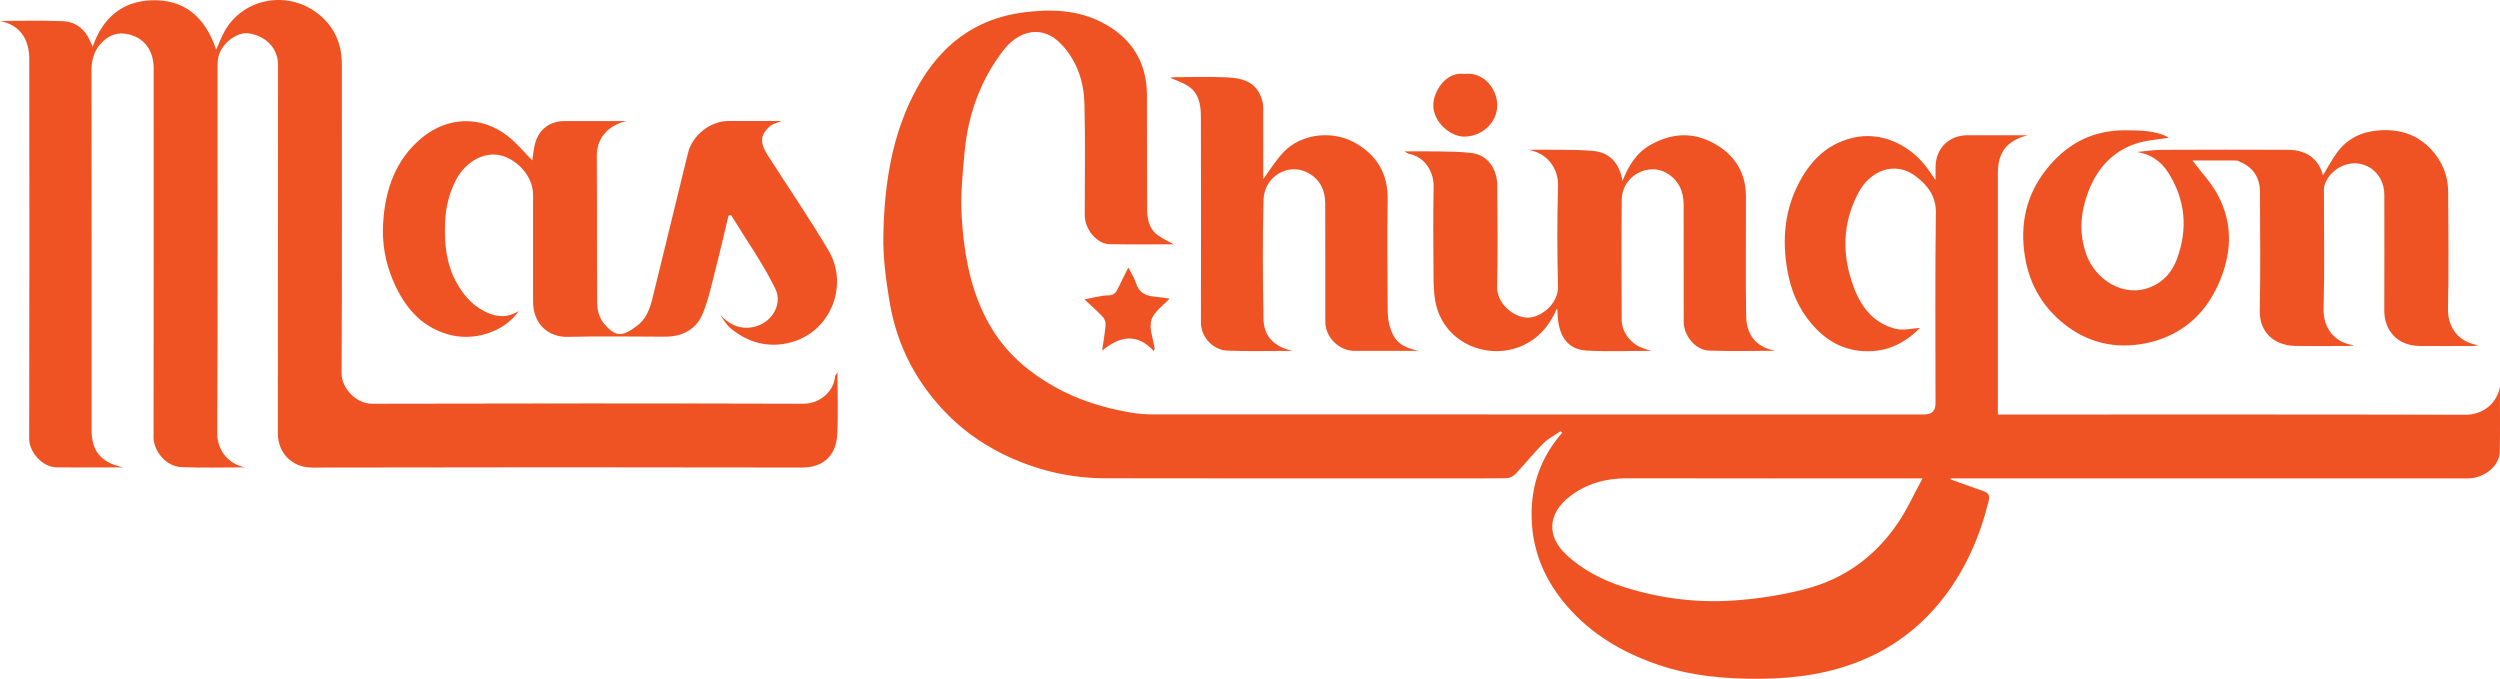
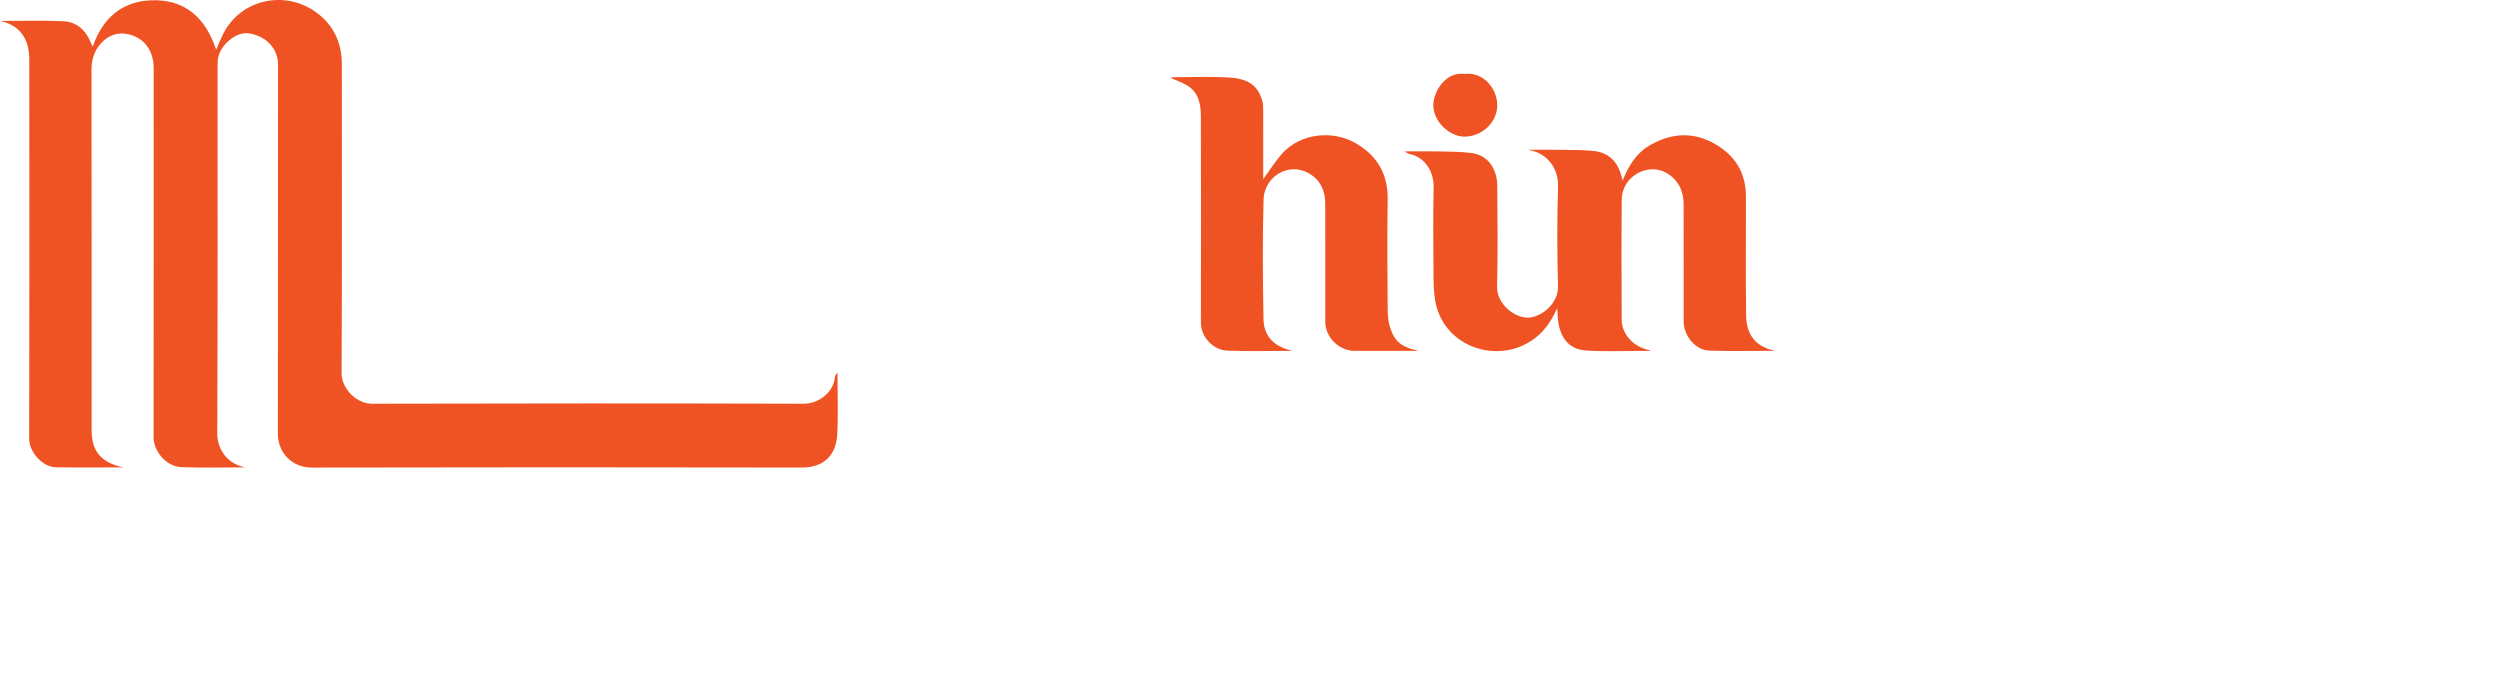
<svg xmlns="http://www.w3.org/2000/svg" id="Layer_2" viewBox="0 0 1555.45 422.33">
  <defs>
    <style>.cls-1{fill:#ef5323;}</style>
  </defs>
  <g id="Layer_1-2">
-     <path class="cls-1" d="M1194.58,204.05c-7.39,7.44-16.58,13.32-28.6,14.32-14.02,1.16-25.93-3.64-35.5-13.25-8.95-8.99-14.83-20.21-17.56-32.71-4.29-19.6-3.42-38.98,5.59-57.13,7.09-14.28,17.35-25.39,33.94-29.47,17.81-4.38,34.86,4.2,45.13,16.86,2.06,2.54,3.81,5.32,6.68,9.37,0-3.54,0-5.72,0-7.91,0-11.71,8.21-19.95,19.92-19.97,12.39-.02,24.77,0,37.44,0-12.98,3.3-18.61,10.54-18.61,23.69,0,47.87,0,95.74,0,143.61v6.45h6.9c94.75,0,189.49-.1,284.24.14,9.96.02,19.28-6.42,21.25-17.41,0,13.44.18,26.88-.07,40.32-.16,8.73-9.17,16.31-19.14,16.68-1.34.05-2.68,0-4.02,0h-318.53c0,.22,0,.44,0,.66,6.74,2.4,13.49,4.76,20.21,7.21,3.01,1.1,4.43,2.26,3.39,6.47-5.38,21.73-14.16,41.89-27.76,59.58-13.2,17.16-29.78,30.25-50.01,38.83-20.33,8.62-41.4,11.67-63.27,11.91-22.35.25-44.24-1.62-65.5-9.02-21.49-7.47-40.6-18.75-55.56-35.98-13.63-15.7-21.7-33.76-22.2-55.21-.47-20.3,5.81-37.61,18.93-52.77-.28-.36-.55-.72-.83-1.08-3.67,2.54-7.8,4.61-10.9,7.71-5.97,5.98-11.26,12.63-17.07,18.78-1.34,1.42-3.6,2.75-5.46,2.78-14.06.23-28.12.13-42.18.13-69.3,0-138.61.1-207.91-.06-20.5-.05-40.14-4.43-58.96-12.89-14.36-6.45-27.21-15.08-38.24-26.03-19.71-19.57-32.27-43.32-36.83-70.77-2.27-13.66-4.16-27.62-3.89-41.4.62-31.87,5.26-63.18,20.92-91.68,14.42-26.23,35.7-43.11,66.19-47.07,16.93-2.2,33.55-1.72,48.94,6.23,18.09,9.34,27.89,24.39,27.96,45.11.08,23.43-.05,46.87.07,70.3.03,6.37.98,12.76,6.58,16.88,3.46,2.54,7.5,4.29,10.11,5.75-12.2,0-26.04.17-39.87-.07-8.09-.14-15.6-9.17-15.61-18.24-.03-23.1.45-46.21-.18-69.29-.37-13.53-4.5-26.17-14.04-36.53-12.07-13.11-26.96-8.74-36.29,3.33-14.26,18.45-21.91,39.66-24.15,62.68-1.35,13.87-2.74,27.94-1.83,41.77,1.62,24.73,6.11,49.06,19.77,70.53,9.53,14.98,22.81,25.98,38.21,34.62,14.82,8.32,30.81,13.13,47.44,15.93,4.56.77,9.24,1.1,13.86,1.1,159.86.05,319.73.05,479.59.04q6.97,0,6.97-6.84c0-39.5-.34-79.01.23-118.5.15-10.47-4.97-16.93-12.06-22.51-13.24-10.43-28.76-3.85-35.98,9.6-10.38,19.35-10.57,39.51-2.79,59.76,4.71,12.26,12.61,21.98,25.88,25.22,4.83,1.18,10.32-.33,15.04-.59M1196.16,297.65h-7.63c-58.74,0-117.49.08-176.23-.06-13.19-.03-25.27,3.28-35.6,11.28-14.01,10.85-14.35,24.98-2.16,36.3,10.24,9.51,22.67,15.91,35.97,20.11,22.2,7.02,44.87,9.92,68.27,8.33,15.06-1.02,29.7-3.29,44.3-7.07,24.72-6.41,43.81-20.51,57.9-41.36,5.65-8.36,9.84-17.72,15.19-27.54" />
    <path class="cls-1" d="M521.06,231.7c0,13.77.5,26.17-.14,38.52-.66,12.69-8.05,20.71-22.06,20.68-101.62-.2-203.23-.2-304.84.02-11.87.03-21.15-8.78-21.13-21.15.1-76.49,0-152.99.11-229.48.01-9.24-6.39-17.57-18.08-19.52-7.17-1.2-16.52,5.81-18.88,13.92-.54,1.86-.66,3.9-.66,5.86-.03,76.33.14,152.66-.21,228.98-.05,11.13,7.48,19.51,17.43,21.25-13.25,0-26.52.43-39.75-.14-9.82-.43-17.33-10.25-17.31-18.6.12-76.49.07-152.99.07-229.48,0-11.71-6.49-20.1-17.99-21.61-6.01-.79-11.61,2.07-15.56,6.92-3.65,4.48-5.13,9.69-5.13,15.63.11,74.82.07,149.64.07,224.46,0,12.66,5.95,19.99,19.73,22.85-14.9,0-28.34.16-41.76-.06-8.77-.14-16.84-9.67-16.82-17.66.18-78.67.14-157.34.07-236.01-.01-13.26-6.15-21.56-18.22-24.04,13.09,0,26.2-.41,39.26.15,7.78.34,13.51,4.88,16.72,12.2.5,1.14,1.04,2.25,1.7,3.69C63.76,11.35,75.77.96,93.92.2c20.71-.87,33.85,10.43,40.57,30.74,1.65-3.75,2.82-6.7,4.21-9.54C149.31-.33,177.25-6.74,197.01,7.88c10.65,7.88,15.66,18.86,15.67,32.04.03,64.11.16,128.22-.14,192.33-.04,9.64,9.4,18.97,18.83,18.94,89.56-.24,179.12-.25,268.68,0,9.72.03,18.96-7.59,19.51-17.17.02-.38.45-.73,1.5-2.33" />
-     <path class="cls-1" d="M389.94,75.29c-11.74,2.6-18.72,10.86-18.63,21.75.25,30.63-.05,61.26.26,91.88.04,4.03,1.36,8.85,3.83,11.89,7.38,9.04,11.64,9.08,21.28,1.63,6.73-5.21,8.38-13.08,10.25-20.81,7.01-28.87,14.11-57.72,21.16-86.58,2.64-10.82,13.85-19.73,24.95-19.75,10.67-.02,21.35,0,33.1,0-3.01,1.31-5.45,1.75-7.03,3.16-5.54,4.96-6.99,9.43-1.61,17.87,12.66,19.85,26.01,39.29,38.01,59.53,13.06,22.04.92,52.12-25.63,57.69-13.17,2.76-24.54-.75-34.73-8.79-2.87-2.26-4.91-5.58-6.98-8.86,4.98,5.46,10.84,8.62,18.28,7.94,12.64-1.17,21.06-13.78,15.93-24.24-7.83-15.94-18.25-30.62-27.56-45.84-.52.15-1.04.29-1.57.44-2.5,10.43-4.86,20.9-7.54,31.29-2.54,9.84-4.59,19.92-8.34,29.3-4.05,10.1-12.68,14.74-23.72,14.69-20.09-.08-40.18-.37-60.26.11-12.49.3-21.74-8.23-21.72-22.09.03-22.09,0-44.19,0-66.28,0-10.05-7.38-19.38-16.68-23.39-12.62-5.43-25.53,3.1-31.17,13.89-4.34,8.3-6.49,17.12-6.89,26.52-.56,13.28.67,26.13,7.32,37.96,4.8,8.54,11.06,15.32,20.56,18.99,6.42,2.47,12.13,1.89,18.05-1.66-9.48,13.35-28.52,19.27-44.72,14.33-17.32-5.27-27.13-17.99-33.8-33.78-4.76-11.28-6.7-23.25-5.96-35.36,1.25-20.61,7.61-39.36,24.12-52.99,15.85-13.09,36.59-14.06,53.28-1.17,5.77,4.46,10.48,10.31,15.38,15.25.52-3.11.76-7.35,1.96-11.28,2.61-8.51,9.37-13.21,18.22-13.22,12.39-.02,24.77,0,38.62,0" />
-     <path class="cls-1" d="M1349.24,85.69c-7,1.22-14.24,1.55-20.81,3.82-13.86,4.79-23.16,14.88-28.59,28.4-5.39,13.44-6.73,27.16-1.55,41.01,5.44,14.54,22.48,26.74,39.83,19.68,8.26-3.36,13.48-9.68,16.37-17.56,6.85-18.68,5.27-36.81-5.53-53.75-4.44-6.96-10.76-11.36-19.36-12.74,5.08-.46,10.15-1.28,15.23-1.31,26.28-.13,52.57-.13,78.85-.03,11.64.05,19.16,6.07,21.62,15.92,2.81-4.6,5.49-9.8,8.92-14.42,6.34-8.53,15.21-12.79,25.75-13.58,12.55-.94,23.62,2.25,32.48,11.67,6.99,7.43,10.67,16.28,10.74,26.38.17,24.27.41,48.55-.11,72.81-.23,10.74,5.52,20.69,18.99,22.83-1.14.15-2.27.43-3.41.44-11.05.03-22.1.1-33.15,0-13.9-.12-22.1-9.63-22.05-22.16.09-23.94.03-47.87.02-71.81,0-9.96-6.33-17.84-15.55-19.45-8.98-1.56-18.88,4.51-21.7,13.49-.48,1.54-.32,3.31-.33,4.97-.02,23.94.44,47.89-.21,71.8-.32,11.59,6.52,21.24,19,22.72-1.12.15-2.23.43-3.35.43-11.05.03-22.1.18-33.15-.02-13.23-.24-22.54-8.4-22.22-22.2.57-24.43.17-48.87.15-73.31,0-8.96-3.95-15.42-12.31-18.98-.75-.32-1.51-.87-2.27-.88-9.46-.06-18.92-.04-27.49-.04,5.32,7.09,11.68,13.71,15.84,21.5,9.76,18.28,8.63,37.18.24,55.77-9.08,20.1-24.71,32.68-46.17,36.69-17.81,3.33-34.71-.42-49.32-11.91-14.91-11.73-23.04-27.04-25.28-45.91-2.39-20.2,2.77-37.83,16-53.19,12.47-14.48,28.09-21.89,47.35-21.7,8.98.09,17.89.05,26.18,4.19.24.12.36.48.32.42" />
    <path class="cls-1" d="M950.53,93.19c7.07,0,14.15-.08,21.22.02,6.49.1,13.01.05,19.45.69,10.64,1.05,16.27,7.65,18.3,18.62,3.8-9.46,8.51-17.28,17.11-22.2,13.6-7.78,27.2-8.46,40.83-.51,12.23,7.14,18.78,17.86,18.83,32.15.09,24.77-.24,49.55.13,74.31.19,12.48,6.29,19.62,18.09,22-13.7,0-27.42.36-41.1-.13-8.51-.31-15.82-9.19-15.83-17.99-.04-24.27.03-48.54-.04-72.81-.02-8.28-3.04-15.12-10.38-19.58-11.2-6.81-27.99,1.33-28.13,16.54-.23,24.94-.12,49.88-.03,74.81.03,7.53,5.72,14.85,13.18,17.54,1.35.49,2.73.88,5.13,1.64-14.09,0-27.12.57-40.07-.17-11.34-.65-16.7-8.03-17.98-19.95-.22-2.06-.03-4.16-.46-6.37-4.45,10.35-11.1,18.48-21.34,23.16-21.39,9.78-49.95-1.32-54.52-28.06-.89-5.2-.98-10.57-1.02-15.86-.12-18.24-.31-36.49.07-54.73.19-9.31-5.23-18.67-15.45-20.63-.61-.12-1.14-.62-2.65-1.49,7.79,0,14.66-.12,21.52.03,6.8.15,13.66.11,20.37,1.01,10.43,1.41,15.73,10.35,15.8,20.26.15,20.92.4,41.85-.1,62.76-.26,10.7,10.33,19.2,18.73,19.38,8.26.18,19.46-8.43,19.17-19.45-.55-20.74-.63-41.52.03-62.25.35-11.03-6.63-20.92-18.86-22.75" />
    <path class="cls-1" d="M882.58,218.31c-14.12,0-27.01.04-39.89-.01-9.62-.04-18.1-8.46-18.11-18.06-.04-24.6.05-49.19-.05-73.79-.03-7.89-3.07-14.48-10.08-18.56-12.69-7.38-27.9,1.99-28.29,16.28-.67,24.75-.49,49.53-.04,74.29.18,10.16,5.83,17.12,18.09,19.84-13.57,0-27.16.39-40.71-.15-8.31-.33-16.34-8.05-16.32-17.48.1-42.67.11-85.34-.02-128-.02-7.19-1.07-14.48-7.66-18.94-3.51-2.38-7.74-3.69-11.36-5.35.27-.04,1.26-.35,2.26-.35,10.88-.03,21.77-.41,32.63.08,11.92.54,19.38,3.73,22.38,14.81.47,1.73.53,3.6.53,5.41.04,14.71.02,29.42.02,43.1,3.92-5.29,7.69-11.57,12.61-16.76,11.07-11.64,30.73-13.95,45.25-5.4,13.17,7.75,19.81,19.2,19.57,34.86-.36,23.08-.18,46.18,0,69.27.03,3.88.58,7.96,1.9,11.57,2.92,8.01,7.16,11.08,17.3,13.34" />
    <path class="cls-1" d="M911.14,45.99c12.07-1.46,20.4,9.37,20.41,19.44.01,10.97-9.6,19.4-20.17,19.58-9.43.16-19.74-9.48-19.61-19.68.11-8.47,7.71-20.9,19.37-19.34" />
-     <path class="cls-1" d="M717.96,218.52c-10.33-11.24-20.88-9.74-32.24-.36.91-6.45,1.78-11.19,2.15-15.97.13-1.62-.55-3.77-1.65-4.94-3.38-3.62-7.14-6.88-11.53-11,5.91-1.05,10.37-2.42,14.83-2.46,3.64-.03,4.86-1.83,6.11-4.48,1.96-4.14,4.08-8.21,6.41-12.88,1.83,3.66,3.8,6.57,4.78,9.77,1.83,5.98,6.11,7.91,11.71,8.39,3.26.28,6.5.83,9.16,1.19-3.81,4.23-9.72,8.12-11.3,13.32-1.59,5.23,1.15,11.77,1.99,17.73-.14.56-.28,1.13-.43,1.69" />
  </g>
</svg>